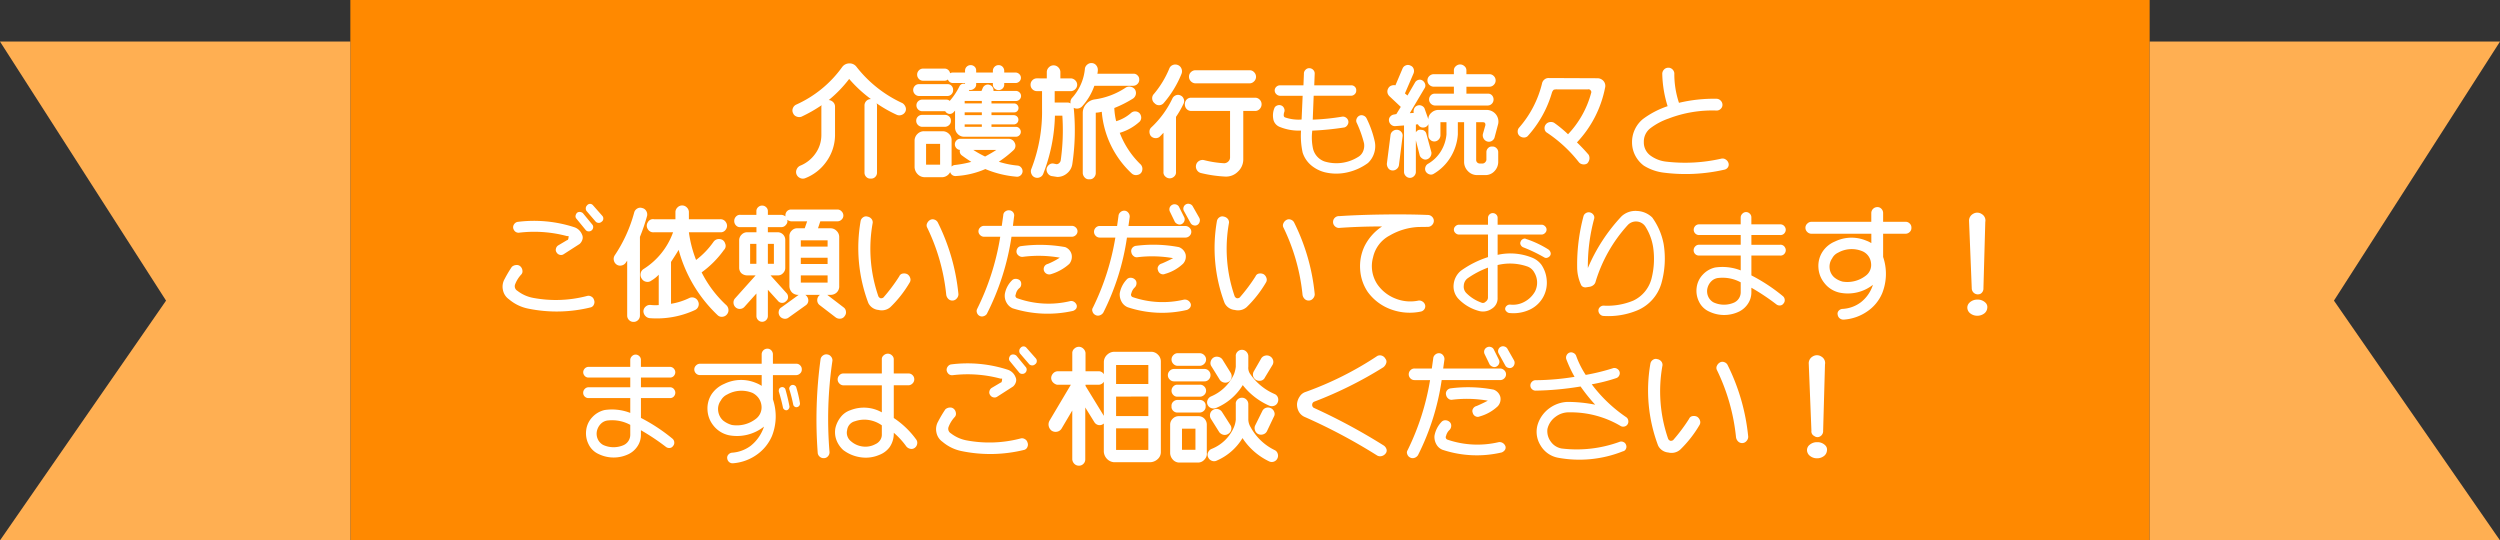
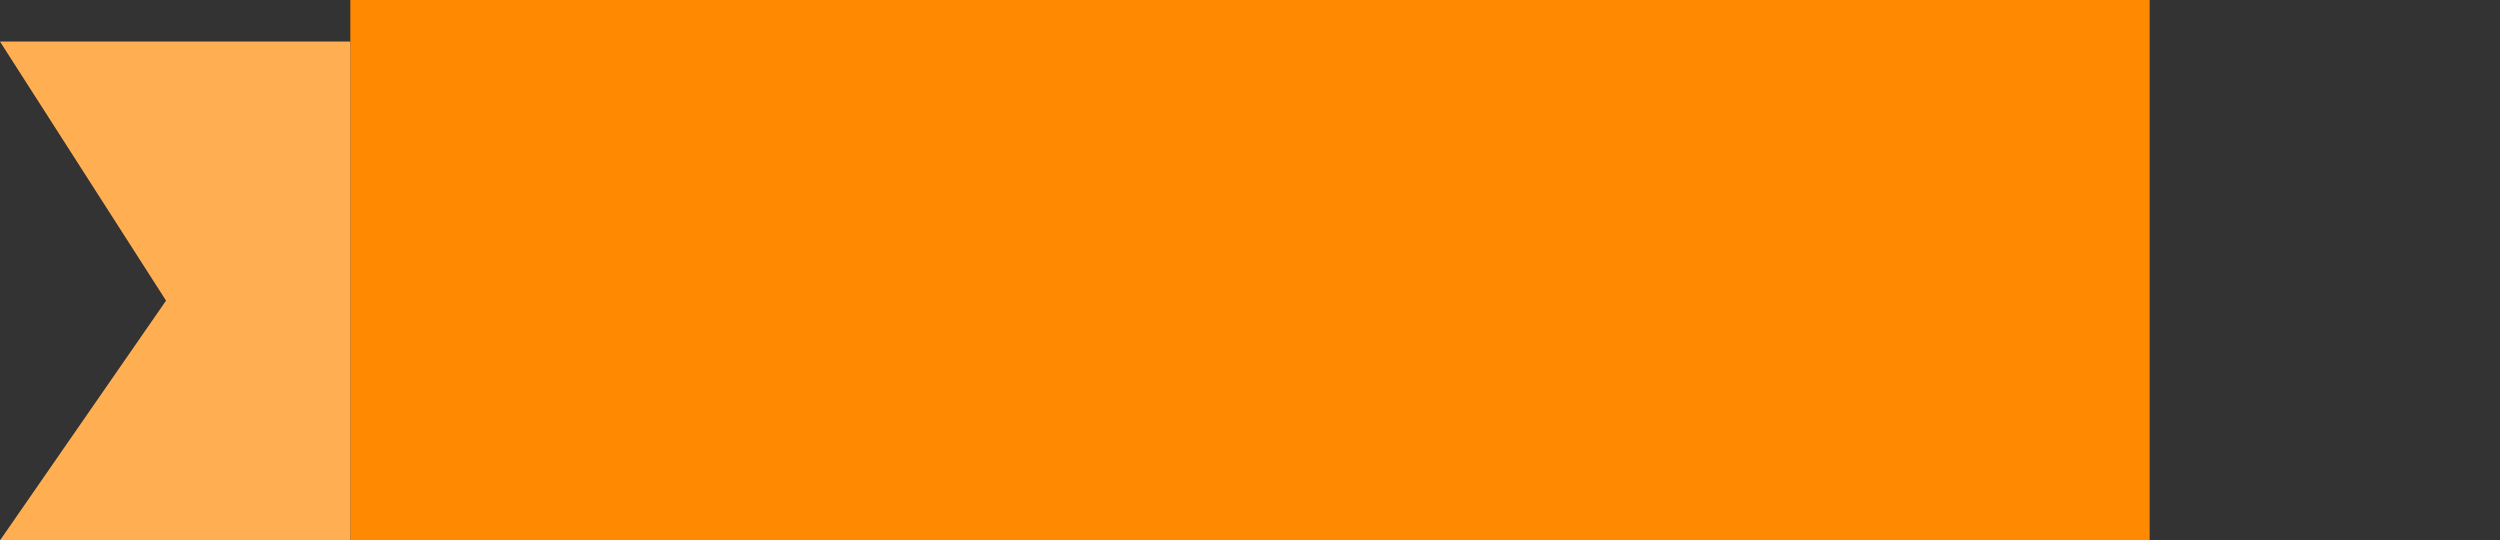
<svg xmlns="http://www.w3.org/2000/svg" id="ribbontxt_sp" width="421" height="91" viewBox="0 0 421 91">
  <rect x="0" y="0" width="421" height="91" fill="#333333" stroke="none" />
  <rect id="長方形_114" data-name="長方形 114" width="303" height="91" transform="translate(59)" fill="#ff8900" />
-   <path id="パス_85" data-name="パス 85" d="M-78.945-10.371a19.2,19.2,0,0,0,7.773-6.348A1.5,1.5,0,0,1-70-17.324a1.438,1.438,0,0,1,1.211.547,20.771,20.771,0,0,0,7.773,6.152,1.317,1.317,0,0,1,.508.645.957.957,0,0,1-.039.8,1.1,1.1,0,0,1-.605.527,1.065,1.065,0,0,1-.8,0,21.568,21.568,0,0,1-3.437-1.953.951.951,0,0,1,.078.391V1.074a.982.982,0,0,1-.312.732.9.9,0,0,1-.742.264.9.9,0,0,1-.742-.264.982.982,0,0,1-.312-.732V-10.215A1.06,1.06,0,0,1-67.109-11a1.039,1.039,0,0,1,.781-.312A21.937,21.937,0,0,1-70-14.707a21.1,21.1,0,0,1-3.437,3.555,1.171,1.171,0,0,1,.742.352,1.037,1.037,0,0,1,.313.762v4.922A7.757,7.757,0,0,1-73.848-.771a7.8,7.8,0,0,1-3.613,2.8,1.08,1.08,0,0,1-.84-.068,1.122,1.122,0,0,1-.566-.6,1.081,1.081,0,0,1,.02-.83,1.166,1.166,0,0,1,.566-.615,5.728,5.728,0,0,0,2.6-2.061,5.357,5.357,0,0,0,1-3.154v-4.746l.039-.234a24.492,24.492,0,0,1-3.4,1.934,1.155,1.155,0,0,1-.82-.029.969.969,0,0,1-.586-.576.978.978,0,0,1-.039-.811A1.085,1.085,0,0,1-78.945-10.371Zm21.895,6.6v3.5h2.363v-3.5Zm6.5-3.281v.41h2.891v-.41Zm0-2.031v.469h2.891v-.469Zm0-1.914v.41h2.891V-11ZM-49.1-2.754a16.984,16.984,0,0,0,1.992,1.113q1.094-.586,1.895-1.113Zm-8.652-5.9h3.926a1.015,1.015,0,0,1,.693.3.88.88,0,0,1,.264.693.885.885,0,0,1-.264.684,1.077,1.077,0,0,1-.693.332h-3.926a1.038,1.038,0,0,1-.684-.332.982.982,0,0,1-.273-.693.948.948,0,0,1,.273-.684A.98.98,0,0,1-57.754-8.652Zm-.566-5.176h4.961a.859.859,0,0,1,.625.313.936.936,0,0,1,.234.684.909.909,0,0,1-.234.664.932.932,0,0,1-.625.332H-58.32a.968.968,0,0,1-.635-.332.978.978,0,0,1-.264-.674.978.978,0,0,1,.264-.674A.891.891,0,0,1-58.32-13.828ZM-57.4-5.9h3.184a1.483,1.483,0,0,1,1.045.469,1.391,1.391,0,0,1,.42,1.055V.059a.851.851,0,0,1,.547-.273,18.1,18.1,0,0,0,2.773-.527q-.918-.586-1.6-1.094a.845.845,0,0,1-.312-.918.854.854,0,0,1-.605-.3.939.939,0,0,1-.254-.645.9.9,0,0,1,.254-.635.868.868,0,0,1,.605-.293h8.223a1.131,1.131,0,0,1,1,.684A1.02,1.02,0,0,1-42.3-2.734,18.68,18.68,0,0,1-44.8-.762a14.664,14.664,0,0,0,3.164.645.884.884,0,0,1,.615.342A.962.962,0,0,1-40.8.9a.947.947,0,0,1-.322.625.877.877,0,0,1-.654.234A17.216,17.216,0,0,1-47.07.469a14.314,14.314,0,0,1-4.922,1.172.918.918,0,0,1-1-.664,1.56,1.56,0,0,1-1.23.859H-57.4a1.642,1.642,0,0,1-1.1-.537A1.8,1.8,0,0,1-58.984.156V-4.375a1.581,1.581,0,0,1,.5-1.084A1.515,1.515,0,0,1-57.4-5.9Zm-.215-10.547h3.691a.883.883,0,0,1,.605.225.942.942,0,0,1,.313.557.925.925,0,0,1,.449-.117h2.07v-.352a.907.907,0,0,1,.293-.645.928.928,0,0,1,.654-.254.928.928,0,0,1,.654.254.841.841,0,0,1,.273.645v.352H-45.8v-.352a.982.982,0,0,1,.313-.645.928.928,0,0,1,.654-.254.894.894,0,0,1,.645.254,1,1,0,0,1,.3.645v.352h1.992a.932.932,0,0,1,.576.293.832.832,0,0,1,.244.6.8.8,0,0,1-.244.586.953.953,0,0,1-.576.283h-1.992v.313a.887.887,0,0,1-.293.625.928.928,0,0,1-.654.254.963.963,0,0,1-.664-.254.872.872,0,0,1-.3-.625v-.312h-2.812v.313a.864.864,0,0,1-.41.664.927.927,0,0,1-.762.176.239.239,0,0,1-.059.176h2.129l.215-.508a.92.92,0,0,1,.459-.469.872.872,0,0,1,.664-.049.948.948,0,0,1,.527.391.935.935,0,0,1,.146.635h3.848a.911.911,0,0,1,.566.283.8.8,0,0,1,.234.576.788.788,0,0,1-.244.576.845.845,0,0,1-.557.264h-4.18v.41h3.828a.737.737,0,0,1,.518.244.757.757,0,0,1,.205.527.723.723,0,0,1-.205.518.685.685,0,0,1-.518.215h-3.828v.469h3.77a.812.812,0,0,1,.547.234.729.729,0,0,1,.215.537.762.762,0,0,1-.215.547.792.792,0,0,1-.547.244h-3.77v.41h4.18a.761.761,0,0,1,.537.273.834.834,0,0,1,.225.566.8.8,0,0,1-.225.557.775.775,0,0,1-.537.264h-8.887a1.467,1.467,0,0,1-.977-.459,1.543,1.543,0,0,1-.449-1.006v-2.93l-.312.332a.864.864,0,0,1-.723.215.965.965,0,0,1-.625-.449h-3.926a.982.982,0,0,1-.664-.322.963.963,0,0,1-.254-.664.928.928,0,0,1,.254-.654,1,1,0,0,1,.664-.312h4.141a.831.831,0,0,1,.547.215,11.079,11.079,0,0,0,1.621-2.422.8.8,0,0,1,.957-.449v-.137h-2.07a.9.9,0,0,1-.82-.605.741.741,0,0,1-.547.215h-3.691a.929.929,0,0,1-.664-.322,1.017,1.017,0,0,1-.273-.7.982.982,0,0,1,.273-.693A.943.943,0,0,1-57.617-16.445Zm29.141,7.422v10.2a1.088,1.088,0,0,1-.332.742.891.891,0,0,1-.742.273.916.916,0,0,1-.762-.273,1.171,1.171,0,0,1-.352-.742v-10.2a2.213,2.213,0,0,1,.566-1.445,2.352,2.352,0,0,1,1.367-.781,12.439,12.439,0,0,0,5.352-2.031,1.151,1.151,0,0,1,.811-.1,1.126,1.126,0,0,1,.693.449,1.112,1.112,0,0,1,.146.82,1.133,1.133,0,0,1-.459.7,19.015,19.015,0,0,1-3.164,1.6,11.472,11.472,0,0,0,.313,2.227A6.784,6.784,0,0,0-22.48-9.023a.994.994,0,0,1,.693-.215.988.988,0,0,1,.674.293,1.13,1.13,0,0,1,.293.7,1,1,0,0,1-.234.7,8.521,8.521,0,0,1-3.379,1.914A14.656,14.656,0,0,0-21-.391,1.078,1.078,0,0,1-20.645.664a.933.933,0,0,1-.762.781,1.055,1.055,0,0,1-1.055-.273,15.971,15.971,0,0,1-5-10.352A4.823,4.823,0,0,1-28.477-9.023ZM-36.719-14.8V-15.9a1.124,1.124,0,0,1,.352-.762,1.08,1.08,0,0,1,.791-.332,1.08,1.08,0,0,1,.791.332,1.124,1.124,0,0,1,.352.762V-14.8h1.816a1.115,1.115,0,0,1,.713.352,1.008,1.008,0,0,1,.3.723,1.008,1.008,0,0,1-.3.723,1.115,1.115,0,0,1-.713.352h-2.773v1.914h2.148a.929.929,0,0,1,.527.156,1.1,1.1,0,0,1,.254-.937,8.462,8.462,0,0,0,2.168-5,1.126,1.126,0,0,1,.439-.645,1.055,1.055,0,0,1,.752-.215,1,1,0,0,1,.684.352,1.175,1.175,0,0,1,.293.742,2.9,2.9,0,0,1-.078.7h6.016a.891.891,0,0,1,.742.273.9.9,0,0,1,.293.7.949.949,0,0,1-.293.742,1.014,1.014,0,0,1-.742.313h-6.523a10.114,10.114,0,0,1-2.07,3.477,1.188,1.188,0,0,1-1.406.234,38.432,38.432,0,0,1-.234,9.453,2.461,2.461,0,0,1-.869,1.563,2.5,2.5,0,0,1-1.67.625l-1-.156a1.078,1.078,0,0,1-.615-.469A1.136,1.136,0,0,1-36.758.43a1.149,1.149,0,0,1,.4-.664.924.924,0,0,1,.713-.234l.566.117a.65.65,0,0,0,.459-.2.765.765,0,0,0,.244-.43A36.48,36.48,0,0,0-34.1-8.516h-1.25a28.787,28.787,0,0,1-1.973,9.8,1.012,1.012,0,0,1-.557.566,1.069,1.069,0,0,1-.8.039,1,1,0,0,1-.6-.547,1.085,1.085,0,0,1-.078-.8A26.568,26.568,0,0,0-37.52-9.687v-2.969h-.859a1.037,1.037,0,0,1-.762-.312,1.037,1.037,0,0,1-.312-.762,1.037,1.037,0,0,1,.313-.762,1.037,1.037,0,0,1,.762-.312Zm18.008,2.656a16.219,16.219,0,0,0,2.617-4.3,1,1,0,0,1,.586-.605,1.094,1.094,0,0,1,.859,0,1.066,1.066,0,0,1,.605.605,1.154,1.154,0,0,1,.02.859,17.647,17.647,0,0,1-3.008,4.941,1.013,1.013,0,0,1-.762.361.975.975,0,0,1-.762-.322,1.053,1.053,0,0,1-.41-.723A1.023,1.023,0,0,1-18.711-12.148Zm7.031-4.023h9.063a.962.962,0,0,1,.781.3,1.082,1.082,0,0,1,.352.8,1.051,1.051,0,0,1-.352.791,1.039,1.039,0,0,1-.781.313H-11.68a1.1,1.1,0,0,1-.781-.352,1.08,1.08,0,0,1-.312-.762,1.028,1.028,0,0,1,.332-.781A1.08,1.08,0,0,1-11.68-16.172ZM-17.07.938V-5.645q-.43.469-.7.723a1.06,1.06,0,0,1-.762.176,1.085,1.085,0,0,1-.684-.371,1.236,1.236,0,0,1-.215-.762.934.934,0,0,1,.332-.684,16.141,16.141,0,0,0,3.555-4.9,1.081,1.081,0,0,1,.586-.5.941.941,0,0,1,.781.049.957.957,0,0,1,.508.557.991.991,0,0,1,0,.771A15.617,15.617,0,0,1-14.961-8.32V.938a.918.918,0,0,1-.293.771,1.063,1.063,0,0,1-.762.322,1.063,1.063,0,0,1-.762-.322A.918.918,0,0,1-17.07.938Zm4.609-12.48H-1.68a1.027,1.027,0,0,1,.8.313,1.069,1.069,0,0,1,.332.781,1.124,1.124,0,0,1-.332.811,1.013,1.013,0,0,1-.8.322H-3.633v8.242A2.8,2.8,0,0,1-4.551.918a2.8,2.8,0,0,1-2.051.82,21.723,21.723,0,0,1-4.18-.605,1.082,1.082,0,0,1-.664-.508,1.1,1.1,0,0,1-.137-.83,1.047,1.047,0,0,1,.488-.684,1.129,1.129,0,0,1,.859-.146,17.58,17.58,0,0,0,3.4.527,1.031,1.031,0,0,0,.684-.3A.927.927,0,0,0-5.859-1.5V-9.316h-6.6a1.043,1.043,0,0,1-.742-.361,1.14,1.14,0,0,1-.273-.762A1.14,1.14,0,0,1-13.2-11.2.98.98,0,0,1-12.461-11.543ZM8.32-13.633h6.191a.816.816,0,0,1,.635.234.773.773,0,0,1,.244.625.788.788,0,0,1-.254.635.876.876,0,0,1-.625.264H8.223L8.066-7.852a37.7,37.7,0,0,0,4.98-.508.89.89,0,0,1,.635.176.927.927,0,0,1,.381.586.885.885,0,0,1-.137.635.906.906,0,0,1-.508.42A48.453,48.453,0,0,1,7.988-6a9.062,9.062,0,0,0,.078,2.813A3.041,3.041,0,0,0,10.02-.82a6.867,6.867,0,0,0,5.645-.723,1.97,1.97,0,0,0,.889-1.006A2.42,2.42,0,0,0,16.7-3.887a19.189,19.189,0,0,0-1.211-3.4.785.785,0,0,1-.049-.674.955.955,0,0,1,.439-.537.832.832,0,0,1,.693-.049.955.955,0,0,1,.537.439,17.012,17.012,0,0,1,1.406,3.965,3.8,3.8,0,0,1-.107,1.924,3.851,3.851,0,0,1-1.045,1.67,9.287,9.287,0,0,1-3.457,1.572A8.266,8.266,0,0,1,10.059,1,5.8,5.8,0,0,1,7.773-.186,4.646,4.646,0,0,1,6.367-2.3a13.2,13.2,0,0,1-.273-3.711,8.463,8.463,0,0,1-3.555-.605A1.736,1.736,0,0,1,1.406-8.047a3.247,3.247,0,0,1,.176-1.68.757.757,0,0,1,.449-.488.919.919,0,0,1,.693-.039.825.825,0,0,1,.5.459.847.847,0,0,1,.059.635,1.5,1.5,0,0,0-.1.605.339.339,0,0,0,.234.332,6.958,6.958,0,0,0,2.773.352l.176-4H2.539a.919.919,0,0,1-.615-.283.843.843,0,0,1-.264-.615.812.812,0,0,1,.264-.605.859.859,0,0,1,.615-.254H6.5l.078-1.934a.875.875,0,0,1,.254-.664.834.834,0,0,1,.625-.293.911.911,0,0,1,.684.283.846.846,0,0,1,.254.654ZM23.2-5.078,22.578-.156a1.05,1.05,0,0,1-.41.645A.992.992,0,0,1,21.445.7a.868.868,0,0,1-.664-.371,1.288,1.288,0,0,1-.234-.762l.625-4.883a.975.975,0,0,1,.41-.625,1.038,1.038,0,0,1,.723-.2.989.989,0,0,1,.664.352A.9.9,0,0,1,23.2-5.078Zm8.633-10.43v-.664a.888.888,0,0,1,.332-.684,1.071,1.071,0,0,1,.723-.293,1.071,1.071,0,0,1,.723.293.888.888,0,0,1,.332.684v.664h3.867a1.014,1.014,0,0,1,.742.313,1.014,1.014,0,0,1,.313.742,1.014,1.014,0,0,1-.312.742,1.014,1.014,0,0,1-.742.313H33.945v1.172h3.633a.859.859,0,0,1,.684.293,1.011,1.011,0,0,1,.254.684,1.011,1.011,0,0,1-.254.684.984.984,0,0,1-.684.332H28.594a1.021,1.021,0,0,1-.664-.332.97.97,0,0,1-.273-.684.97.97,0,0,1,.273-.684.875.875,0,0,1,.664-.293h3.242V-13.4H28.4a1.135,1.135,0,0,1-.723-.332.982.982,0,0,1-.293-.723.982.982,0,0,1,.293-.723,1.135,1.135,0,0,1,.723-.332ZM29.57-7.422v2.266a1.1,1.1,0,0,1-.332.684.959.959,0,0,1-.7.293.959.959,0,0,1-.7-.293.937.937,0,0,1-.293-.684V-7.109a.928.928,0,0,1-.9.586.9.9,0,0,1-.859-.547l-.352.039V-5.7a.816.816,0,0,1,.938-.43.852.852,0,0,1,.82.625l.859,3.164a1.094,1.094,0,0,1-.176.723,1.063,1.063,0,0,1-.566.449.844.844,0,0,1-.7-.078,1.193,1.193,0,0,1-.508-.508L25.43-4.375V1.016a1.021,1.021,0,0,1-.332.664.943.943,0,0,1-1.328,0,1.021,1.021,0,0,1-.332-.664V-6.875l-1.523.117a.97.97,0,0,1-.684-.273A1.021,1.021,0,0,1,20.9-7.7a.839.839,0,0,1,.234-.684.991.991,0,0,1,.625-.332l.391-.078L22.891-10l-1.914-1.8a1.134,1.134,0,0,1-.332-.625,1.059,1.059,0,0,1,.137-.7.913.913,0,0,1,.508-.449,1.189,1.189,0,0,1,.7-.059L23.2-16.484a.958.958,0,0,1,.547-.508.915.915,0,0,1,.781.039.879.879,0,0,1,.527.547,1.079,1.079,0,0,1-.02.781l-1.445,3.359.43.352,1.289-2.227a.917.917,0,0,1,.566-.41.8.8,0,0,1,.684.117,1.088,1.088,0,0,1,.43.586.786.786,0,0,1-.078.684l-2.5,4.219.664-.039a1.189,1.189,0,0,1,.059-.7.891.891,0,0,1,.488-.508.942.942,0,0,1,.7-.039,1,1,0,0,1,.547.43l.664,1.875A1.41,1.41,0,0,1,28.027-9a1.77,1.77,0,0,1,1.113-.488h8.242a2.006,2.006,0,0,1,1.523.742,1.954,1.954,0,0,1,.391,1.6L38.672-4.8a1.038,1.038,0,0,1-.508.566.932.932,0,0,1-.723.059,1.038,1.038,0,0,1-.586-.469,1.079,1.079,0,0,1-.137-.781l.43-1.523A.96.96,0,0,0,37.07-7.3a.519.519,0,0,0-.312-.117H35.586v6.367a.6.6,0,0,0,.586.586h.547a.651.651,0,0,0,.391-.215.792.792,0,0,0,.2-.371V-2.383a.937.937,0,0,1,.293-.684.813.813,0,0,1,.684-.254.867.867,0,0,1,.7.254.91.91,0,0,1,.313.684V-.664A2.254,2.254,0,0,1,38.672.82a2.037,2.037,0,0,1-1.445.664H35.664A2.105,2.105,0,0,1,34.2.82a2.213,2.213,0,0,1-.645-1.484V-7.422H32.5v2.07a8.459,8.459,0,0,1-1.23,3.828A8.139,8.139,0,0,1,28.4,1.289a.832.832,0,0,1-.723.059A1.089,1.089,0,0,1,27.109.9a.924.924,0,0,1-.078-.742A.961.961,0,0,1,27.5-.43,6.117,6.117,0,0,0,29.629-2.5a6.567,6.567,0,0,0,.957-2.852v-2.07Zm22.988,3.4q1.074,1.035,1.973,2.09a1.187,1.187,0,0,1,.117.781,1.314,1.314,0,0,1-.371.684,1.059,1.059,0,0,1-.771.137,1.016,1.016,0,0,1-.654-.391,23.068,23.068,0,0,0-5.469-5.02A.928.928,0,0,1,47.1-6.4a.994.994,0,0,1,.244-.684A1.017,1.017,0,0,1,48-7.441a1.092,1.092,0,0,1,.713.117,20.583,20.583,0,0,1,2.344,1.934,16.232,16.232,0,0,0,3.887-6.934.419.419,0,0,0-.068-.439.435.435,0,0,0-.479-.186H49.219a1.785,1.785,0,0,0-.566.059,1.113,1.113,0,0,0-.312.508,18.608,18.608,0,0,1-4.1,7.324.911.911,0,0,1-.664.215,1.1,1.1,0,0,1-.684-.273.9.9,0,0,1-.312-.664.992.992,0,0,1,.2-.684,17.571,17.571,0,0,0,3.887-7.441,1.149,1.149,0,0,1,.41-.7,1.055,1.055,0,0,1,.742-.254L56-14.824a1.355,1.355,0,0,1,1.035.469,1.251,1.251,0,0,1,.254,1.152A18.545,18.545,0,0,1,52.559-4.023ZM77.324.586a29.279,29.279,0,0,1-10.156.488A8.216,8.216,0,0,1,63.828-.1a4.945,4.945,0,0,1-1.445-1.689,4.8,4.8,0,0,1-.547-2.178A4.973,4.973,0,0,1,62.3-6.182a5,5,0,0,1,1.367-1.768,14.8,14.8,0,0,1,4.16-2.168,19.471,19.471,0,0,1-.9-5.391,1.021,1.021,0,0,1,.254-.732.963.963,0,0,1,.693-.352.956.956,0,0,1,.723.234,1.063,1.063,0,0,1,.361.674,15.29,15.29,0,0,0,.781,5,25.321,25.321,0,0,1,6.309-.684.969.969,0,0,1,.693.293,1,1,0,0,1,.322.693.9.9,0,0,1-.283.7.954.954,0,0,1-.693.3,20.542,20.542,0,0,0-8.105,1.348,11.028,11.028,0,0,0-3.047,1.621,2.825,2.825,0,0,0-1.113,2.334A2.724,2.724,0,0,0,65-1.758a5.486,5.486,0,0,0,2.578.977,27.47,27.47,0,0,0,9.316-.508.935.935,0,0,1,.742.166,1.071,1.071,0,0,1,.449.615.831.831,0,0,1-.117.7A.948.948,0,0,1,77.324.586ZM-113.184,6.52l1.621,1.836a.65.65,0,0,1,.156.5.6.6,0,0,1-.273.479.706.706,0,0,1-.488.2.75.75,0,0,1-.488-.176l-1.562-1.816a.718.718,0,0,1-.137-.488.715.715,0,0,1,.215-.469.649.649,0,0,1,.459-.254A.652.652,0,0,1-113.184,6.52Zm-1.66,1.367,1.621,1.973a.658.658,0,0,1,.1.518.7.7,0,0,1-.273.439.7.7,0,0,1-.479.146.655.655,0,0,1-.459-.186l-1.6-1.953a.588.588,0,0,1-.137-.518.926.926,0,0,1,.254-.479.7.7,0,0,1,.479-.137A.935.935,0,0,1-114.844,7.887Zm-11.035,1.484a21.918,21.918,0,0,1,9.668.918,2.123,2.123,0,0,1,1.23,1.23,1.1,1.1,0,0,1,.049.85,1.594,1.594,0,0,1-.459.713l-2.676,1.719a.766.766,0,0,1-.635.117.841.841,0,0,1-.557-.391.748.748,0,0,1-.117-.664.862.862,0,0,1,.391-.547l1.484-.879q.254,0,.254-.684h-.293a21.3,21.3,0,0,0-8.066-.566.867.867,0,0,1-.645-.205,1.061,1.061,0,0,1-.332-.6.89.89,0,0,1,.176-.645A.925.925,0,0,1-125.879,9.371Zm-.918,7.559a1.211,1.211,0,0,1,.732-.3.883.883,0,0,1,.693.225,1.1,1.1,0,0,1,.352.723.783.783,0,0,1-.234.684,5.149,5.149,0,0,0-1,1.621.888.888,0,0,0,.391,1.094,6.148,6.148,0,0,0,2.676,1.191,20.662,20.662,0,0,0,9.063-.332.9.9,0,0,1,.723.117.875.875,0,0,1,.43.547.92.92,0,0,1,0,.742.818.818,0,0,1-.508.508,23.83,23.83,0,0,1-10.508.234,7.148,7.148,0,0,1-3.3-1.582,2.48,2.48,0,0,1-1.016-1.553,2.591,2.591,0,0,1,.293-1.885A19.9,19.9,0,0,1-126.8,16.93Zm21.563-5.039V25.133a1.037,1.037,0,0,1-.312.762,1.037,1.037,0,0,1-.762.313,1.037,1.037,0,0,1-.762-.312,1.037,1.037,0,0,1-.312-.762V15.895l-.273.391a1.128,1.128,0,0,1-.723.43,1.016,1.016,0,0,1-.8-.176,1.126,1.126,0,0,1-.449-.693,1.1,1.1,0,0,1,.137-.83,24.14,24.14,0,0,0,3.281-7.207,1.086,1.086,0,0,1,.508-.684.961.961,0,0,1,.82-.1,1.025,1.025,0,0,1,.7.488,1.148,1.148,0,0,1,.156.82A31.9,31.9,0,0,1-105.234,11.891Zm2.383-2.969h3.594V7.652a1.134,1.134,0,0,1,.371-.742,1.08,1.08,0,0,1,.762-.312,1.08,1.08,0,0,1,.762.313,1.134,1.134,0,0,1,.371.742v1.27h5.234a1.046,1.046,0,0,1,1.016.527,1.032,1.032,0,0,1,0,1.152,1.01,1.01,0,0,1-1.016.508h-5.234a20.055,20.055,0,0,0,1.211,4.668,13.582,13.582,0,0,0,2.93-3.047,1.111,1.111,0,0,1,1.055-.469,1,1,0,0,1,.9.723.954.954,0,0,1-.2,1.113,16.355,16.355,0,0,1-3.75,3.77,19.322,19.322,0,0,0,4.1,5.469,1.132,1.132,0,0,1,.41.752,1.052,1.052,0,0,1-.215.811,1.078,1.078,0,0,1-.742.439,1,1,0,0,1-.82-.225,23.58,23.58,0,0,1-6.6-11.035q-.547.9-1.289,2.031V23.16a11.237,11.237,0,0,0,3.086-.977,1.069,1.069,0,0,1,.859-.029,1.1,1.1,0,0,1,.625.615,1.042,1.042,0,0,1,.02.859,1.066,1.066,0,0,1-.605.605,15.354,15.354,0,0,1-7.539,1.348,1.136,1.136,0,0,1-.781-.391,1.2,1.2,0,0,1-.312-.82,1.084,1.084,0,0,1,.391-.752,1.073,1.073,0,0,1,.82-.264,6.961,6.961,0,0,0,1.367.02V18.258a5.468,5.468,0,0,1-1.25,1,1.031,1.031,0,0,1-.879.186,1.067,1.067,0,0,1-.723-.5,1.183,1.183,0,0,1-.2-.879,1.092,1.092,0,0,1,.469-.742,12.126,12.126,0,0,0,5-6.211h-3.2a1.039,1.039,0,0,1-1.055-.527,1.032,1.032,0,0,1,0-1.152A.97.97,0,0,1-102.852,8.922Zm16.172,4.141v3.359h1.055V13.063Zm2.988,0v3.359h1.016V13.063Zm5.547-.586v1.055h4.512V12.477Zm0,2.93v1.055h4.512V15.406Zm0,2.969v1.211h4.512V18.375ZM-88.3,8.18h2.676V7.555a.875.875,0,0,1,.293-.664.959.959,0,0,1,.674-.273.959.959,0,0,1,.674.273.875.875,0,0,1,.293.664V8.18h2.266a1.219,1.219,0,0,1,.7.273,1.056,1.056,0,0,1,.2-.82.945.945,0,0,1,.762-.352h7.793a.94.94,0,0,1,.693.313.986.986,0,0,1,.3.7.923.923,0,0,1-.3.684.969.969,0,0,1-.693.293h-2.891l-.391,1.172h2.109a1.389,1.389,0,0,1,1.016.43,1.422,1.422,0,0,1,.449.977v8.281a1.427,1.427,0,0,1-.391,1.094,1.5,1.5,0,0,1-1.074.43h-.547l2.754,2.109a.943.943,0,0,1,.391.684.959.959,0,0,1-.2.762.941.941,0,0,1-.684.449,1.162,1.162,0,0,1-.8-.176l-2.7-2.07a1.028,1.028,0,0,1-.449-.9,1.044,1.044,0,0,1,.469-.859h-2.48a1.163,1.163,0,0,1,.508.859.982.982,0,0,1-.43.9l-3.008,2.148a1.018,1.018,0,0,1-.781.078,1.04,1.04,0,0,1-.625-.469,1.045,1.045,0,0,1-.127-.781.876.876,0,0,1,.439-.625l2.91-2.109a1.488,1.488,0,0,1-1.113-.391,1.578,1.578,0,0,1-.449-1.133V11.852a1.261,1.261,0,0,1,.391-1.016,1.254,1.254,0,0,1,1.035-.391h1.152l.41-1.172h-2.7A1.252,1.252,0,0,1-80.43,9a.887.887,0,0,1-.215.859.962.962,0,0,1-.781.391h-2.266v.859h1.621a1.28,1.28,0,0,1,.928.371,1.278,1.278,0,0,1,.381.957v4.648a1.213,1.213,0,0,1-.381.918,1.133,1.133,0,0,1-.928.371h-1.172l2.676,2.969a.954.954,0,0,1,.273.723.813.813,0,0,1-.332.645.869.869,0,0,1-.7.293.872.872,0,0,1-.664-.332l-1.7-1.875V25.25a.959.959,0,0,1-.3.664.925.925,0,0,1-.664.273.925.925,0,0,1-.664-.273.959.959,0,0,1-.3-.664V21.422l-2.031,2.266a1.029,1.029,0,0,1-.732.332.992.992,0,0,1-.752-.273,1.055,1.055,0,0,1-.342-.723,1.023,1.023,0,0,1,.225-.742l3.5-3.906h-1.426a1.474,1.474,0,0,1-.957-.352,1.279,1.279,0,0,1-.391-.937V12.438a1.334,1.334,0,0,1,.42-.937,1.289,1.289,0,0,1,.928-.391h1.563V10.25H-88.3a.891.891,0,0,1-.742-.273,1.037,1.037,0,0,1-.312-.762,1.037,1.037,0,0,1,.313-.762A.891.891,0,0,1-88.3,8.18Zm33.223,1.27A34.507,34.507,0,0,1-51.6,21.539a1.059,1.059,0,0,1-.293.732.951.951,0,0,1-.664.342.952.952,0,0,1-.723-.254,1.234,1.234,0,0,1-.371-.7,33.518,33.518,0,0,0-3.2-11.309.787.787,0,0,1-.029-.732,1.19,1.19,0,0,1,.508-.576.848.848,0,0,1,.732-.059A.976.976,0,0,1-55.078,9.449Zm-10.957.059a24.424,24.424,0,0,0,.957,12.4.689.689,0,0,0,.352.313.672.672,0,0,0,.488-.117,29.369,29.369,0,0,0,2.676-3.574.743.743,0,0,1,.557-.459,1.23,1.23,0,0,1,.811.107,1.15,1.15,0,0,1,.469.625.868.868,0,0,1-.078.762,19.419,19.419,0,0,1-3.262,4.16,2.212,2.212,0,0,1-1.992.469,2.109,2.109,0,0,1-1.719-1.172A26.313,26.313,0,0,1-68.066,9.2a.965.965,0,0,1,.449-.625.807.807,0,0,1,.7-.1,1.107,1.107,0,0,1,.654.361A.923.923,0,0,1-66.035,9.508Zm24.941,3.945a23.9,23.9,0,0,1,7.461.156,1.771,1.771,0,0,1,1.094,1.25,1.9,1.9,0,0,1-.391,1.582,8.068,8.068,0,0,1-3.125,1.738.926.926,0,0,1-.684-.068.936.936,0,0,1-.469-.557.9.9,0,0,1,.088-.7.887.887,0,0,1,.576-.41,12.144,12.144,0,0,0,2.012-1.055,20.539,20.539,0,0,0-6.23-.137.941.941,0,0,1-.684-.2.894.894,0,0,1-.371-.566.983.983,0,0,1,.166-.693A.829.829,0,0,1-41.094,13.453Zm-2.7,8.105A4.212,4.212,0,0,1-42.6,19.234a.806.806,0,0,1,.605-.273,1.072,1.072,0,0,1,.723.234.769.769,0,0,1,.244.605.867.867,0,0,1-.244.664,1.735,1.735,0,0,0-.664,1.094.457.457,0,0,0,.293.684,15.631,15.631,0,0,0,8.926.449.9.9,0,0,1,.605.146,1.071,1.071,0,0,1,.43.557.774.774,0,0,1-.107.605,1.178,1.178,0,0,1-.5.352,19.545,19.545,0,0,1-10.176-.43,2.2,2.2,0,0,1-1.045-.977A2.32,2.32,0,0,1-43.789,21.559Zm-3.555-11.523H-44.3l.254-1.816a.759.759,0,0,1,.322-.6.98.98,0,0,1,.654-.205.862.862,0,0,1,.645.293.829.829,0,0,1,.215.605l-.215,1.719h9.961a.957.957,0,0,1,.645.293.86.86,0,0,1,.273.625.86.86,0,0,1-.273.625.957.957,0,0,1-.645.293h-10.2a42.4,42.4,0,0,1-4.16,13.008,1,1,0,0,1-.537.371.859.859,0,0,1-.693-.059.914.914,0,0,1-.43-.527.788.788,0,0,1,.039-.645,42.4,42.4,0,0,0,3.887-12.148h-2.793a.921.921,0,0,1-.605-.293.86.86,0,0,1-.273-.625.86.86,0,0,1,.273-.625A.921.921,0,0,1-47.344,10.035ZM-12.168,6.7l1.133,1.992a.876.876,0,0,1,.059.654.876.876,0,0,1-.371.518.766.766,0,0,1-.625.088.819.819,0,0,1-.527-.381l-1.152-2.09a.781.781,0,0,1-.029-.605.814.814,0,0,1,.4-.469.768.768,0,0,1,.615-.059A.819.819,0,0,1-12.168,6.7Zm-2.285.137.879,1.758a.775.775,0,0,1,.029.605.883.883,0,0,1-.41.508.751.751,0,0,1-.635.068,1.118,1.118,0,0,1-.547-.381L-16,7.613a.886.886,0,0,1-.029-.645.859.859,0,0,1,.459-.488.8.8,0,0,1,.6-.049A.8.8,0,0,1-14.453,6.832Zm-7.266,6.563a22.945,22.945,0,0,1,7.246.215,1.814,1.814,0,0,1,1.133,1.23,1.785,1.785,0,0,1-.43,1.563,7.277,7.277,0,0,1-3.047,1.719.807.807,0,0,1-.723-.029.859.859,0,0,1-.449-.576.734.734,0,0,1,.049-.7.924.924,0,0,1,.6-.449q.879-.371,1.895-.9a20.419,20.419,0,0,0-6.016-.156.782.782,0,0,1-.654-.2.989.989,0,0,1-.361-.605.855.855,0,0,1,.127-.732A.986.986,0,0,1-21.719,13.395Zm-2.715,7.988a4.51,4.51,0,0,1,1.152-2.3.825.825,0,0,1,.635-.312,1.041,1.041,0,0,1,.732.254.807.807,0,0,1,.3.645.988.988,0,0,1-.283.723A1.985,1.985,0,0,0-22.48,21.4a.442.442,0,0,0,.2.625,15.6,15.6,0,0,0,8.672.43,1.049,1.049,0,0,1,.693.156,1.1,1.1,0,0,1,.439.566.738.738,0,0,1-.127.635,1.159,1.159,0,0,1-.518.381,18.333,18.333,0,0,1-9.961-.449,2.048,2.048,0,0,1-1.055-.957A2.523,2.523,0,0,1-24.434,21.383Zm-3.359-11.328h2.91l.234-1.68a.911.911,0,0,1,.322-.645.931.931,0,0,1,.693-.254.844.844,0,0,1,.645.342,1.009,1.009,0,0,1,.234.693l-.215,1.543h9.648a.993.993,0,0,1,.645.3.905.905,0,0,1,.293.674.92.92,0,0,1-.283.674.975.975,0,0,1-.654.3h-9.9a41.081,41.081,0,0,1-3.984,12.637,1.12,1.12,0,0,1-.625.469.9.9,0,0,1-.742-.088.959.959,0,0,1-.459-.586.676.676,0,0,1,.068-.615,42.221,42.221,0,0,0,3.789-11.816h-2.617a.927.927,0,0,1-.693-.293.953.953,0,0,1-.283-.684.953.953,0,0,1,.283-.684A.927.927,0,0,1-27.793,10.055ZM4.922,9.449A34.507,34.507,0,0,1,8.4,21.539a1.059,1.059,0,0,1-.293.732.956.956,0,0,1-1.387.088,1.234,1.234,0,0,1-.371-.7,33.518,33.518,0,0,0-3.2-11.309.787.787,0,0,1-.029-.732,1.19,1.19,0,0,1,.508-.576.848.848,0,0,1,.732-.059A.976.976,0,0,1,4.922,9.449Zm-10.957.059a24.424,24.424,0,0,0,.957,12.4.689.689,0,0,0,.352.313.672.672,0,0,0,.488-.117,29.369,29.369,0,0,0,2.676-3.574.743.743,0,0,1,.557-.459A1.23,1.23,0,0,1-.2,18.18a1.15,1.15,0,0,1,.469.625.868.868,0,0,1-.078.762,19.419,19.419,0,0,1-3.262,4.16,2.212,2.212,0,0,1-1.992.469,2.109,2.109,0,0,1-1.719-1.172A26.313,26.313,0,0,1-8.066,9.2a.965.965,0,0,1,.449-.625.807.807,0,0,1,.7-.1,1.107,1.107,0,0,1,.654.361A.923.923,0,0,1-6.035,9.508Zm25.781.625q-3.848,0-7.3.254a1,1,0,0,1-.684-.322.936.936,0,0,1-.273-.723.957.957,0,0,1,.322-.693.983.983,0,0,1,.732-.254q3.242-.215,7.441-.273t7.461.078a.975.975,0,0,1,.713.3.954.954,0,0,1,.3.693.986.986,0,0,1-.3.7.961.961,0,0,1-.713.313l-1.582.02a10.569,10.569,0,0,0-4.824,1.426,5.461,5.461,0,0,0-2.812,3.672,5.524,5.524,0,0,0,.742,4.59A6.633,6.633,0,0,0,22.051,22.3a6.713,6.713,0,0,0,3.848.313,1.006,1.006,0,0,1,.7.2.984.984,0,0,1,.41.645.89.89,0,0,1-.176.654.955.955,0,0,1-.586.361,9.147,9.147,0,0,1-4.971-.361,8.33,8.33,0,0,1-3.955-2.959,7.578,7.578,0,0,1-1.27-3.77,7.87,7.87,0,0,1,.742-3.936A8.531,8.531,0,0,1,19.746,10.133Zm17.832,6.934A15.094,15.094,0,0,0,34.1,18.9a1.629,1.629,0,0,0-.6,1.211,1.517,1.517,0,0,0,.42,1.23,6.765,6.765,0,0,0,2.5,1.6.619.619,0,0,0,.762-.137.852.852,0,0,0,.391-.664ZM44,12.242A17.173,17.173,0,0,1,47.734,14a.957.957,0,0,1,.361.469.64.64,0,0,1-.029.547.891.891,0,0,1-.488.381.591.591,0,0,1-.488-.029,25.766,25.766,0,0,0-3.574-1.719.789.789,0,0,1-.41-.371.593.593,0,0,1-.02-.605.7.7,0,0,1,.41-.43A.5.5,0,0,1,44,12.242ZM37.578,11.5h-4.9a.865.865,0,0,1-.6-.273.757.757,0,0,1,0-1.113.865.865,0,0,1,.6-.273h4.9V8.648a.79.79,0,0,1,.254-.537.766.766,0,0,1,.547-.225.819.819,0,0,1,.557.215.759.759,0,0,1,.264.547V9.84h7.441a.829.829,0,0,1,.557.273.757.757,0,0,1,0,1.113.829.829,0,0,1-.557.273H39.2v3.418a9.775,9.775,0,0,1,5.742.449,3.66,3.66,0,0,1,1.641,1.23,5.352,5.352,0,0,1,.889,2.617,4.981,4.981,0,0,1-2.91,4.951,6.464,6.464,0,0,1-3.252.557.811.811,0,0,1-.6-.244.674.674,0,0,1-.244-.439.716.716,0,0,1,.244-.527.816.816,0,0,1,.635-.215,3.978,3.978,0,0,0,2.363-.469,4.427,4.427,0,0,0,1.777-1.719,3.3,3.3,0,0,0-.1-3.2,2.14,2.14,0,0,0-1.309-1.074,8.861,8.861,0,0,0-4.883-.2v5.508A2.022,2.022,0,0,1,38.2,24,2.566,2.566,0,0,1,36,24.352a7.438,7.438,0,0,1-3.477-2.109,3.068,3.068,0,0,1-.723-2.4,3.408,3.408,0,0,1,1.211-2.246,16.391,16.391,0,0,1,4.57-2.3Zm16.816,5.645a29.512,29.512,0,0,1,5.684-8.73,3.449,3.449,0,0,1,2.6-.889,3.9,3.9,0,0,1,2.559,1.1,11.141,11.141,0,0,1,1.914,4.434,15.239,15.239,0,0,1-.371,6.641,7.058,7.058,0,0,1-4.023,4.551,12.7,12.7,0,0,1-5.664.957.865.865,0,0,1-.635-.264.91.91,0,0,1-.283-.605.751.751,0,0,1,.234-.6.9.9,0,0,1,.605-.273,11.317,11.317,0,0,0,5.02-.84,5.61,5.61,0,0,0,1.982-1.543,5.713,5.713,0,0,0,1.1-2.168,13.5,13.5,0,0,0,.273-5.293,9.129,9.129,0,0,0-1.309-3.477A1.894,1.894,0,0,0,61.113,9.9,24.827,24.827,0,0,0,55.7,19.43a1.022,1.022,0,0,1-.342.557,1.4,1.4,0,0,1-.615.3l-.645.1a.877.877,0,0,1-.527-.088.69.69,0,0,1-.352-.4,7.188,7.188,0,0,1-.625-2.871,31.649,31.649,0,0,1,1.055-8.574.864.864,0,0,1,.4-.557.9.9,0,0,1,.693-.127.959.959,0,0,1,.576.381.773.773,0,0,1,.146.654A30.51,30.51,0,0,0,54.395,17.145Zm25.742,2.4a6.373,6.373,0,0,0-3.691-.742,1.929,1.929,0,0,0-1.24.547,2.473,2.473,0,0,0-.674,1.191,2.219,2.219,0,0,0,.117,1.367,2.1,2.1,0,0,0,.918,1.016,4.206,4.206,0,0,0,3.477.02,1.918,1.918,0,0,0,1.094-1.719ZM73.2,9.781h6.934V8.59a.9.9,0,0,1,.293-.615.85.85,0,0,1,1.23,0,.829.829,0,0,1,.273.615V9.781h4.824a.88.88,0,0,1,.82.43.855.855,0,0,1,0,.957.843.843,0,0,1-.82.41H81.934v1.641h4.824a.835.835,0,0,1,.82.43.887.887,0,0,1,0,.977.843.843,0,0,1-.82.41H81.934v3.34a29.485,29.485,0,0,1,5.313,3.5.855.855,0,0,1,.3.605.789.789,0,0,1-.205.625.724.724,0,0,1-.547.332.89.89,0,0,1-.645-.176,37.022,37.022,0,0,0-4.219-2.812v.781a3.418,3.418,0,0,1-.566,1.9,3.78,3.78,0,0,1-1.5,1.338,5.8,5.8,0,0,1-5.039,0,3.448,3.448,0,0,1-1.709-1.66,4.107,4.107,0,0,1-.4-2.373,3.821,3.821,0,0,1,1.016-2.168,4.075,4.075,0,0,1,2.09-1.221,8.486,8.486,0,0,1,4.316.488v-2.5H73.145a.886.886,0,0,1-.937-.889.909.909,0,0,1,.283-.664.832.832,0,0,1,.654-.264h6.992V11.578H73.2a.893.893,0,0,1-.84-1.367A.9.9,0,0,1,73.2,9.781Zm27.48,4.551a4.675,4.675,0,0,0-4.141.215,2.086,2.086,0,0,0-1,.957,2.414,2.414,0,0,0-.43,1.68,2.331,2.331,0,0,0,.8,1.543,3.581,3.581,0,0,0,1.406.7,5.053,5.053,0,0,0,3.848-.977,2.246,2.246,0,0,0,.918-2.148,2.414,2.414,0,0,0-1.406-1.973Zm-8.691-4.98h10.137v-1.5a1.018,1.018,0,0,1,1.035-.977.889.889,0,0,1,.664.283,1.014,1.014,0,0,1,.293.674V9.352h3.77a.916.916,0,0,1,.7.283.9.9,0,0,1,.293.713.892.892,0,0,1-.293.723,1,1,0,0,1-.7.293h-3.77V15.27a8.832,8.832,0,0,1-.156,6.113,6.973,6.973,0,0,1-2.578,3.1,7.859,7.859,0,0,1-3.867,1.338,1,1,0,0,1-.713-.215A.953.953,0,0,1,96.465,25a.729.729,0,0,1,.146-.645.945.945,0,0,1,.615-.332,5.636,5.636,0,0,0,3.145-1.123,6.014,6.014,0,0,0,2.031-2.939,6.837,6.837,0,0,1-5.566,1.328,4.428,4.428,0,0,1-2.637-1.66,4.506,4.506,0,0,1-.977-2.578,4.381,4.381,0,0,1,.664-2.617A4.59,4.59,0,0,1,96,12.672a6.375,6.375,0,0,1,5.254-.156,4.173,4.173,0,0,1,.879.43V11.363H92.012a1.012,1.012,0,0,1-.684-.312.959.959,0,0,1-.293-.7.923.923,0,0,1,.3-.684A1.013,1.013,0,0,1,91.992,9.352Zm26.6-.1a1.306,1.306,0,0,1,.664-1.23,1.331,1.331,0,0,1,1.465.02,1.248,1.248,0,0,1,.605,1.328l-.312,11.152a1.025,1.025,0,0,1-.469.938,1.031,1.031,0,0,1-1.5-.937Zm.078,13.711a1.863,1.863,0,0,1,1.348-.508,1.825,1.825,0,0,1,1.348.527,1,1,0,0,1,.293.879,1.287,1.287,0,0,1-.449.879,1.9,1.9,0,0,1-1.24.43,1.879,1.879,0,0,1-1.26-.469,1.242,1.242,0,0,1-.41-.879A1.124,1.124,0,0,1,118.672,22.965Z" transform="translate(213 28)" fill="#fff" />
-   <path id="パス_84" data-name="パス 84" d="M10.137-4.453A6.373,6.373,0,0,0,6.445-5.2a1.929,1.929,0,0,0-1.24.547,2.473,2.473,0,0,0-.674,1.191A2.219,2.219,0,0,0,4.648-2.09a2.1,2.1,0,0,0,.918,1.016,4.206,4.206,0,0,0,3.477.02,1.918,1.918,0,0,0,1.094-1.719ZM3.2-14.219h6.934V-15.41a.9.9,0,0,1,.293-.615.865.865,0,0,1,.615-.264.865.865,0,0,1,.615.264.829.829,0,0,1,.273.615v1.191h4.824a.88.88,0,0,1,.82.43.855.855,0,0,1,0,.957.843.843,0,0,1-.82.41H11.934v1.641h4.824a.835.835,0,0,1,.82.43.887.887,0,0,1,0,.977.843.843,0,0,1-.82.41H11.934v3.34a29.484,29.484,0,0,1,5.313,3.5.855.855,0,0,1,.3.605.789.789,0,0,1-.205.625.724.724,0,0,1-.547.332.89.89,0,0,1-.645-.176,37.023,37.023,0,0,0-4.219-2.812v.781a3.418,3.418,0,0,1-.566,1.9A3.78,3.78,0,0,1,9.863.469a5.8,5.8,0,0,1-5.039,0,3.448,3.448,0,0,1-1.709-1.66,4.107,4.107,0,0,1-.4-2.373A3.821,3.821,0,0,1,3.73-5.732,4.075,4.075,0,0,1,5.82-6.953a8.486,8.486,0,0,1,4.316.488v-2.5H3.145a.856.856,0,0,1-.664-.244.861.861,0,0,1-.273-.645.909.909,0,0,1,.283-.664.832.832,0,0,1,.654-.264h6.992v-1.641H3.2a.862.862,0,0,1-.84-.41.855.855,0,0,1,0-.957A.9.9,0,0,1,3.2-14.219ZM30.742-9.824a4.885,4.885,0,0,0-4.277.254,2.312,2.312,0,0,0-1.074,1.016,2.388,2.388,0,0,0-.449,1.748,2.57,2.57,0,0,0,.84,1.631,4.215,4.215,0,0,0,1.465.742,5.244,5.244,0,0,0,4-1,2.433,2.433,0,0,0,.977-2.324,2.682,2.682,0,0,0-.479-1.211A2.887,2.887,0,0,0,30.742-9.824Zm5.117,2.5a27.844,27.844,0,0,0-.7-2.715.812.812,0,0,1,.029-.41.5.5,0,0,1,.3-.312.576.576,0,0,1,.439-.02.611.611,0,0,1,.322.293q.41,1.426.7,2.93a.6.6,0,0,1-.107.381.529.529,0,0,1-.322.254.508.508,0,0,1-.4-.078A.572.572,0,0,1,35.859-7.324Zm1.719-.547a25.383,25.383,0,0,0-.645-2.539.513.513,0,0,1,.059-.449.593.593,0,0,1,.332-.293.585.585,0,0,1,.479.049.561.561,0,0,1,.283.322,20.345,20.345,0,0,1,.625,2.676.607.607,0,0,1-.127.449.6.6,0,0,1-.361.215.461.461,0,0,1-.4-.078A.528.528,0,0,1,37.578-7.871ZM21.816-14.746H32.266v-1.6a.945.945,0,0,1,.3-.674.955.955,0,0,1,.674-.264.85.85,0,0,1,.635.273.976.976,0,0,1,.283.645v1.621h3.926a.848.848,0,0,1,.664.273.871.871,0,0,1,.273.684.831.831,0,0,1-.283.674.943.943,0,0,1-.654.283H34.16V-8.75A8.992,8.992,0,0,1,34-2.578,7.4,7.4,0,0,1,31.377.615a7.934,7.934,0,0,1-3.936,1.4.9.9,0,0,1-.654-.205.948.948,0,0,1-.322-.6A.762.762,0,0,1,26.621.6a.955.955,0,0,1,.586-.361A5.95,5.95,0,0,0,30.42-.928,6.881,6.881,0,0,0,32.656-4.16,7.319,7.319,0,0,1,26.777-2.7a4.512,4.512,0,0,1-2.656-1.66,4.518,4.518,0,0,1-.977-2.588,4.4,4.4,0,0,1,.664-2.627,4.811,4.811,0,0,1,2.148-1.777,6.461,6.461,0,0,1,5.313-.176,5.55,5.55,0,0,1,1,.508v-1.816H21.836a.925.925,0,0,1-.654-.3.931.931,0,0,1-.264-.654.9.9,0,0,1,.283-.654A.941.941,0,0,1,21.816-14.746ZM52.5-4.375a5.166,5.166,0,0,0-2.227-.9,4.761,4.761,0,0,0-2.3.215A1.74,1.74,0,0,0,46.66-3.574a1.824,1.824,0,0,0,.625,1.865,3.678,3.678,0,0,0,1.992.9,3.484,3.484,0,0,0,2.148-.4,1.822,1.822,0,0,0,.791-.664A1.668,1.668,0,0,0,52.5-2.891ZM41.7.215a75.11,75.11,0,0,1,.488-15.762.958.958,0,0,1,.42-.605.927.927,0,0,1,.732-.156.916.916,0,0,1,.6.352.955.955,0,0,1,.244.684A67.051,67.051,0,0,0,43.691.117a.971.971,0,0,1-.264.723.9.9,0,0,1-.693.313.962.962,0,0,1-.7-.254A.934.934,0,0,1,41.7.215Zm4.336-13.32H52.5v-2.344a.8.8,0,0,1,.293-.693,1.053,1.053,0,0,1,.723-.3.986.986,0,0,1,.7.3.875.875,0,0,1,.293.693v2.344h2.461a.9.9,0,0,1,.693.273.944.944,0,0,1,.3.7.951.951,0,0,1-.312.723.981.981,0,0,1-.684.293H54.512v5.508a14.662,14.662,0,0,1,3.77,3.613.937.937,0,0,1,.166.771,1.027,1.027,0,0,1-.42.654.905.905,0,0,1-.742.146,1.135,1.135,0,0,1-.664-.4,12.939,12.939,0,0,0-2.109-2.3,4.046,4.046,0,0,1-.693,2.412A3.832,3.832,0,0,1,52.07.605,5.749,5.749,0,0,1,48.9,1,6.249,6.249,0,0,1,46-.215,4.352,4.352,0,0,1,44.854-1.9a3.79,3.79,0,0,1-.166-2.041,4.637,4.637,0,0,1,.889-1.826,3.448,3.448,0,0,1,1.65-1.162,6.146,6.146,0,0,1,5.273.371v-4.551H46.035a.934.934,0,0,1-.674-.3.965.965,0,0,1-.3-.7.98.98,0,0,1,.293-.7A.858.858,0,0,1,46.035-13.105ZM76.816-17.48l1.621,1.836a.65.65,0,0,1,.156.5.6.6,0,0,1-.273.479.706.706,0,0,1-.488.2.75.75,0,0,1-.488-.176l-1.562-1.816a.718.718,0,0,1-.137-.488.715.715,0,0,1,.215-.469.649.649,0,0,1,.459-.254A.652.652,0,0,1,76.816-17.48Zm-1.66,1.367,1.621,1.973a.658.658,0,0,1,.1.518.7.7,0,0,1-.273.439.7.7,0,0,1-.479.146.655.655,0,0,1-.459-.186l-1.6-1.953a.588.588,0,0,1-.137-.518.926.926,0,0,1,.254-.479.7.7,0,0,1,.479-.137A.935.935,0,0,1,75.156-16.113ZM64.121-14.629a21.918,21.918,0,0,1,9.668.918,2.123,2.123,0,0,1,1.23,1.23,1.1,1.1,0,0,1,.049.85,1.594,1.594,0,0,1-.459.713L71.934-9.2a.766.766,0,0,1-.635.117.841.841,0,0,1-.557-.391.748.748,0,0,1-.117-.664.862.862,0,0,1,.391-.547l1.484-.879q.254,0,.254-.684h-.293a21.3,21.3,0,0,0-8.066-.566.867.867,0,0,1-.645-.205,1.061,1.061,0,0,1-.332-.6.89.89,0,0,1,.176-.645A.925.925,0,0,1,64.121-14.629ZM63.2-7.07a1.211,1.211,0,0,1,.732-.3.883.883,0,0,1,.693.225,1.1,1.1,0,0,1,.352.723.783.783,0,0,1-.234.684,5.15,5.15,0,0,0-1,1.621.888.888,0,0,0,.391,1.094,6.148,6.148,0,0,0,2.676,1.191,20.662,20.662,0,0,0,9.063-.332.9.9,0,0,1,.723.117.875.875,0,0,1,.43.547.92.92,0,0,1,0,.742.818.818,0,0,1-.508.508A23.83,23.83,0,0,1,66.016-.02a7.148,7.148,0,0,1-3.3-1.582A2.48,2.48,0,0,1,61.7-3.154a2.591,2.591,0,0,1,.293-1.885A19.9,19.9,0,0,1,63.2-7.07Zm28.75-7.461v3.2h5.43v-3.2Zm0,5.313v3.281h5.43V-9.219Zm0,5.352V-.234h5.43V-3.867ZM86.8-11.211v.2l3.086,5.039v-5.742a1.055,1.055,0,0,1-.9.508ZM84.57-6.875l-1.8,3.047a1.135,1.135,0,0,1-.762.527,1.21,1.21,0,0,1-.918-.176,1.322,1.322,0,0,1-.488-.781,1.278,1.278,0,0,1,.137-.9l3.594-6.055H81.992a1.4,1.4,0,0,1-.7-.43,1.09,1.09,0,0,1-.273-.742,1.217,1.217,0,0,1,.332-.742,1.1,1.1,0,0,1,.723-.352h2.5v-3.164a1.007,1.007,0,0,1,.391-.684,1.082,1.082,0,0,1,.762-.273,1.068,1.068,0,0,1,.723.332,1.139,1.139,0,0,1,.352.7v3.086h2.188a1,1,0,0,1,.9.508v-2.109a1.7,1.7,0,0,1,.566-1.191,1.754,1.754,0,0,1,1.23-.488h6.172A1.576,1.576,0,0,1,99-16.27a1.576,1.576,0,0,1,.488,1.152V.117a1.562,1.562,0,0,1-.527,1.191,1.919,1.919,0,0,1-1.23.527H91.563a1.816,1.816,0,0,1-1.172-.586A1.886,1.886,0,0,1,89.883.039V-4.687a.992.992,0,0,1-.859.273,1.059,1.059,0,0,1-.742-.508L86.758-7.383v8.75a1.014,1.014,0,0,1-.312.742,1.014,1.014,0,0,1-.742.313,1.06,1.06,0,0,1-.781-.312,1.171,1.171,0,0,1-.352-.742Zm18.477,3.066V-.254h2.266V-3.809Zm6.719-2.852,1.445,2.266a.964.964,0,0,1,.117.8,1.044,1.044,0,0,1-.469.645,1.063,1.063,0,0,1-.8.176,1.275,1.275,0,0,1-.723-.43L107.93-5.449a1.105,1.105,0,0,1-.156-.811,1.011,1.011,0,0,1,.469-.693,1.064,1.064,0,0,1,.82-.166A1.133,1.133,0,0,1,109.766-6.66Zm5.625,2.266,1.172-2.363a1.039,1.039,0,0,1,.605-.557,1.082,1.082,0,0,1,.84.049,1.08,1.08,0,0,1,.566.615.891.891,0,0,1-.059.83l-1.172,2.461a1.028,1.028,0,0,1-.645.508,1.071,1.071,0,0,1-.84-.068,1.05,1.05,0,0,1-.527-.654A1.045,1.045,0,0,1,115.391-4.395Zm-.2-9.16,1.211-2.109a1.045,1.045,0,0,1,.664-.449,1.069,1.069,0,0,1,.781.1,1.085,1.085,0,0,1,.527.625,1.011,1.011,0,0,1-.059.8l-1.289,2.129a.956.956,0,0,1-.937.586,1.094,1.094,0,0,1-.977-.566A1.071,1.071,0,0,1,115.2-13.555Zm-5.352-1.934,1.406,2.266a1.116,1.116,0,0,1,.137.84,1.017,1.017,0,0,1-.488.684,1.1,1.1,0,0,1-.84.1,1.086,1.086,0,0,1-.684-.508l-1.328-2.148a.959.959,0,0,1-.176-.811,1.126,1.126,0,0,1,.449-.693,1.063,1.063,0,0,1,.8-.156A1.128,1.128,0,0,1,109.844-15.488Zm-7.5,4.277h3.672a.945.945,0,0,1,.762.273.975.975,0,0,1,.332.732.945.945,0,0,1-.332.723,1.024,1.024,0,0,1-.762.283h-3.672a.891.891,0,0,1-.742-.273.992.992,0,0,1-.312-.723,1.014,1.014,0,0,1,.313-.742A.891.891,0,0,1,102.344-11.211Zm0,2.559h3.672a1.013,1.013,0,0,1,.762.3.916.916,0,0,1,.254.752.918.918,0,0,1-.254.742,1.061,1.061,0,0,1-.762.332h-3.672a.982.982,0,0,1-.781-.3.918.918,0,0,1-.273-.752.916.916,0,0,1,.273-.762A1.06,1.06,0,0,1,102.344-8.652Zm.039-7.871h3.672a1.088,1.088,0,0,1,.742.332,1,1,0,0,1,.313.732,1,1,0,0,1-.312.732,1.088,1.088,0,0,1-.742.332h-3.672a.994.994,0,0,1-.762-.3,1.027,1.027,0,0,1-.332-.762,1.027,1.027,0,0,1,.332-.762A.994.994,0,0,1,102.383-16.523Zm-.7,2.656h5.156a.951.951,0,0,1,.723.313,1.036,1.036,0,0,1,.293.732,1.036,1.036,0,0,1-.293.732.951.951,0,0,1-.723.313H101.68a.972.972,0,0,1-.7-.312,1,1,0,0,1-.312-.732,1,1,0,0,1,.313-.732A.972.972,0,0,1,101.68-13.867Zm.859,7.949h3.242a1.374,1.374,0,0,1,1.016.391,1.454,1.454,0,0,1,.43,1.035V.234a1.387,1.387,0,0,1-.391,1.152,1.417,1.417,0,0,1-1.055.508h-3.242a1.458,1.458,0,0,1-1.035-.5,1.723,1.723,0,0,1-.449-1.064V-4.492a1.4,1.4,0,0,1,.469-1.035A1.374,1.374,0,0,1,102.539-5.918Zm9.57-8.34v-1.719a.971.971,0,0,1,.273-.781,1.007,1.007,0,0,1,.762-.332,1.007,1.007,0,0,1,.762.332,1.1,1.1,0,0,1,.313.781v1.719a1.812,1.812,0,0,0,.352,1.289,9.545,9.545,0,0,0,4.063,3.32,1,1,0,0,1,.566.6,1.1,1.1,0,0,1-.02.791.971.971,0,0,1-.566.576,1.134,1.134,0,0,1-.84.01,11.579,11.579,0,0,1-4.492-3.477,9.525,9.525,0,0,1-4.531,3.867,1.1,1.1,0,0,1-.84-.02,1.006,1.006,0,0,1-.566-.576.982.982,0,0,1,.039-.811,1.083,1.083,0,0,1,.586-.566,7.4,7.4,0,0,0,3.828-3.711A5.187,5.187,0,0,0,112.109-14.258Zm0,8.926V-7.949a.918.918,0,0,1,.273-.752,1.021,1.021,0,0,1,.762-.322,1.021,1.021,0,0,1,.762.322,1.046,1.046,0,0,1,.313.752v2.617a2.559,2.559,0,0,0,.391,1.27,9.178,9.178,0,0,0,4.1,3.887.967.967,0,0,1,.469.615,1.04,1.04,0,0,1-.078.791,1.024,1.024,0,0,1-.586.508,1.019,1.019,0,0,1-.781-.039,10.992,10.992,0,0,1-4.492-3.926,9.451,9.451,0,0,1-4.336,3.789,1,1,0,0,1-.82.039,1.065,1.065,0,0,1-.625-.586.951.951,0,0,1-.02-.82,1.066,1.066,0,0,1,.605-.605,6.827,6.827,0,0,0,3.75-3.652A4.425,4.425,0,0,0,112.109-5.332ZM123.867-10a55.726,55.726,0,0,0,12.07-6.055.976.976,0,0,1,.742-.059,1.069,1.069,0,0,1,.625.527.756.756,0,0,1,.127.762,1.473,1.473,0,0,1-.459.664,66.947,66.947,0,0,1-11.6,5.781.552.552,0,0,0-.4.5.569.569,0,0,0,.264.557A100.111,100.111,0,0,1,137.051-.957a1.2,1.2,0,0,1,.439.615.765.765,0,0,1-.146.7,1.181,1.181,0,0,1-.684.449,1,1,0,0,1-.82-.146A95.054,95.054,0,0,0,123.633-5.82a2.077,2.077,0,0,1-.937-.908,2.5,2.5,0,0,1-.273-1.318,2.677,2.677,0,0,1,.469-1.211A1.8,1.8,0,0,1,123.867-10Zm33.965-7.3,1.133,1.992a.876.876,0,0,1,.059.654.876.876,0,0,1-.371.518.766.766,0,0,1-.625.088.819.819,0,0,1-.527-.381l-1.152-2.09a.781.781,0,0,1-.029-.605.814.814,0,0,1,.4-.469.768.768,0,0,1,.615-.059A.819.819,0,0,1,157.832-17.3Zm-2.285.137.879,1.758a.775.775,0,0,1,.029.605.883.883,0,0,1-.41.508.751.751,0,0,1-.635.068,1.118,1.118,0,0,1-.547-.381L154-16.387a.887.887,0,0,1-.029-.645.859.859,0,0,1,.459-.488.8.8,0,0,1,.6-.049A.8.8,0,0,1,155.547-17.168Zm-7.266,6.563a22.945,22.945,0,0,1,7.246.215,1.814,1.814,0,0,1,1.133,1.23,1.785,1.785,0,0,1-.43,1.563,7.277,7.277,0,0,1-3.047,1.719.807.807,0,0,1-.723-.029.859.859,0,0,1-.449-.576.734.734,0,0,1,.049-.7.924.924,0,0,1,.6-.449q.879-.371,1.895-.9a20.419,20.419,0,0,0-6.016-.156.782.782,0,0,1-.654-.2.989.989,0,0,1-.361-.605.855.855,0,0,1,.127-.732A.986.986,0,0,1,148.281-10.605Zm-2.715,7.988a4.51,4.51,0,0,1,1.152-2.3.825.825,0,0,1,.635-.312,1.041,1.041,0,0,1,.732.254.807.807,0,0,1,.3.645.988.988,0,0,1-.283.723A1.985,1.985,0,0,0,147.52-2.6a.442.442,0,0,0,.2.625,15.6,15.6,0,0,0,8.672.43,1.049,1.049,0,0,1,.693.156,1.1,1.1,0,0,1,.439.566.738.738,0,0,1-.127.635,1.159,1.159,0,0,1-.518.381,18.333,18.333,0,0,1-9.961-.449,2.048,2.048,0,0,1-1.055-.957A2.523,2.523,0,0,1,145.566-2.617Zm-3.359-11.328h2.91l.234-1.68a.911.911,0,0,1,.322-.645.931.931,0,0,1,.693-.254.844.844,0,0,1,.645.342,1.009,1.009,0,0,1,.234.693l-.215,1.543h9.648a.993.993,0,0,1,.645.3.905.905,0,0,1,.293.674.92.92,0,0,1-.283.674.975.975,0,0,1-.654.3h-9.9A41.081,41.081,0,0,1,142.793.645a1.12,1.12,0,0,1-.625.469.9.9,0,0,1-.742-.088.959.959,0,0,1-.459-.586.676.676,0,0,1,.068-.615,42.221,42.221,0,0,0,3.789-11.816h-2.617a.927.927,0,0,1-.693-.293.953.953,0,0,1-.283-.684.953.953,0,0,1,.283-.684A.927.927,0,0,1,142.207-13.945Zm27.207-2.168a15.054,15.054,0,0,0,1.621,3.242,35.462,35.462,0,0,0,4.668-1.152.874.874,0,0,1,.615.117.886.886,0,0,1,.41.488.805.805,0,0,1-.049.635.837.837,0,0,1-.469.439,27.98,27.98,0,0,1-4.16,1.055,24.286,24.286,0,0,0,5.82,5.547.819.819,0,0,1,.332.566.871.871,0,0,1-.137.654.835.835,0,0,1-.557.352.864.864,0,0,1-.674-.146A16.45,16.45,0,0,0,168.3-6.562a3.659,3.659,0,0,0-2.334.742A3.515,3.515,0,0,0,164.59-3.77a2.939,2.939,0,0,0,.566,2.139,2.8,2.8,0,0,0,1.855,1.162A21.025,21.025,0,0,0,176.7-1.582a.815.815,0,0,1,.664.01.79.79,0,0,1,.469.5A.791.791,0,0,1,177.8-.4a.669.669,0,0,1-.5.4,19.756,19.756,0,0,1-10.859,1.094,4.332,4.332,0,0,1-3.027-2.109,4.288,4.288,0,0,1-.391-3.73,5.384,5.384,0,0,1,1.924-2.529,5.5,5.5,0,0,1,3.037-1.045,24.225,24.225,0,0,1,4.648.469,28,28,0,0,1-2.461-3.066,50.329,50.329,0,0,1-7.578.7.859.859,0,0,1-.615-.254.823.823,0,0,1-.264-.615.854.854,0,0,1,.264-.625.843.843,0,0,1,.615-.264,42.71,42.71,0,0,0,6.563-.566,21.426,21.426,0,0,1-1.367-2.91.841.841,0,0,1,0-.664.9.9,0,0,1,.469-.488.813.813,0,0,1,.674.02A.911.911,0,0,1,169.414-16.113Zm25.508,1.563A34.507,34.507,0,0,1,198.4-2.461a1.059,1.059,0,0,1-.293.732.951.951,0,0,1-.664.342.952.952,0,0,1-.723-.254,1.234,1.234,0,0,1-.371-.7,33.518,33.518,0,0,0-3.2-11.309.787.787,0,0,1-.029-.732,1.19,1.19,0,0,1,.508-.576.848.848,0,0,1,.732-.059A.975.975,0,0,1,194.922-14.551Zm-10.957.059a24.424,24.424,0,0,0,.957,12.4.689.689,0,0,0,.352.313.672.672,0,0,0,.488-.117,29.369,29.369,0,0,0,2.676-3.574.743.743,0,0,1,.557-.459,1.23,1.23,0,0,1,.811.107,1.15,1.15,0,0,1,.469.625.868.868,0,0,1-.078.762,19.419,19.419,0,0,1-3.262,4.16A2.212,2.212,0,0,1,184.941.2a2.109,2.109,0,0,1-1.719-1.172A26.313,26.313,0,0,1,181.934-14.8a.965.965,0,0,1,.449-.625.807.807,0,0,1,.7-.1,1.107,1.107,0,0,1,.654.361A.923.923,0,0,1,183.965-14.492Zm24.629-.254a1.306,1.306,0,0,1,.664-1.23,1.331,1.331,0,0,1,1.465.02,1.248,1.248,0,0,1,.605,1.328l-.312,11.152a1.025,1.025,0,0,1-.469.938.861.861,0,0,1-1.016-.039.863.863,0,0,1-.488-.9Zm.078,13.711a1.863,1.863,0,0,1,1.348-.508,1.825,1.825,0,0,1,1.348.527,1,1,0,0,1,.293.879,1.287,1.287,0,0,1-.449.879,1.9,1.9,0,0,1-1.24.43A1.879,1.879,0,0,1,208.711.7a1.242,1.242,0,0,1-.41-.879A1.124,1.124,0,0,1,208.672-1.035Z" transform="translate(96 76)" fill="#fff" />
-   <path id="パス_82" data-name="パス 82" d="M1181,526h59l-27.963,43.626L1240,610h-59Z" transform="translate(-819 -519)" fill="#ffaf52" />
  <path id="パス_83" data-name="パス 83" d="M1240,526h-59l27.963,43.626L1181,610h59Z" transform="translate(-1181 -519)" fill="#ffaf52" />
</svg>